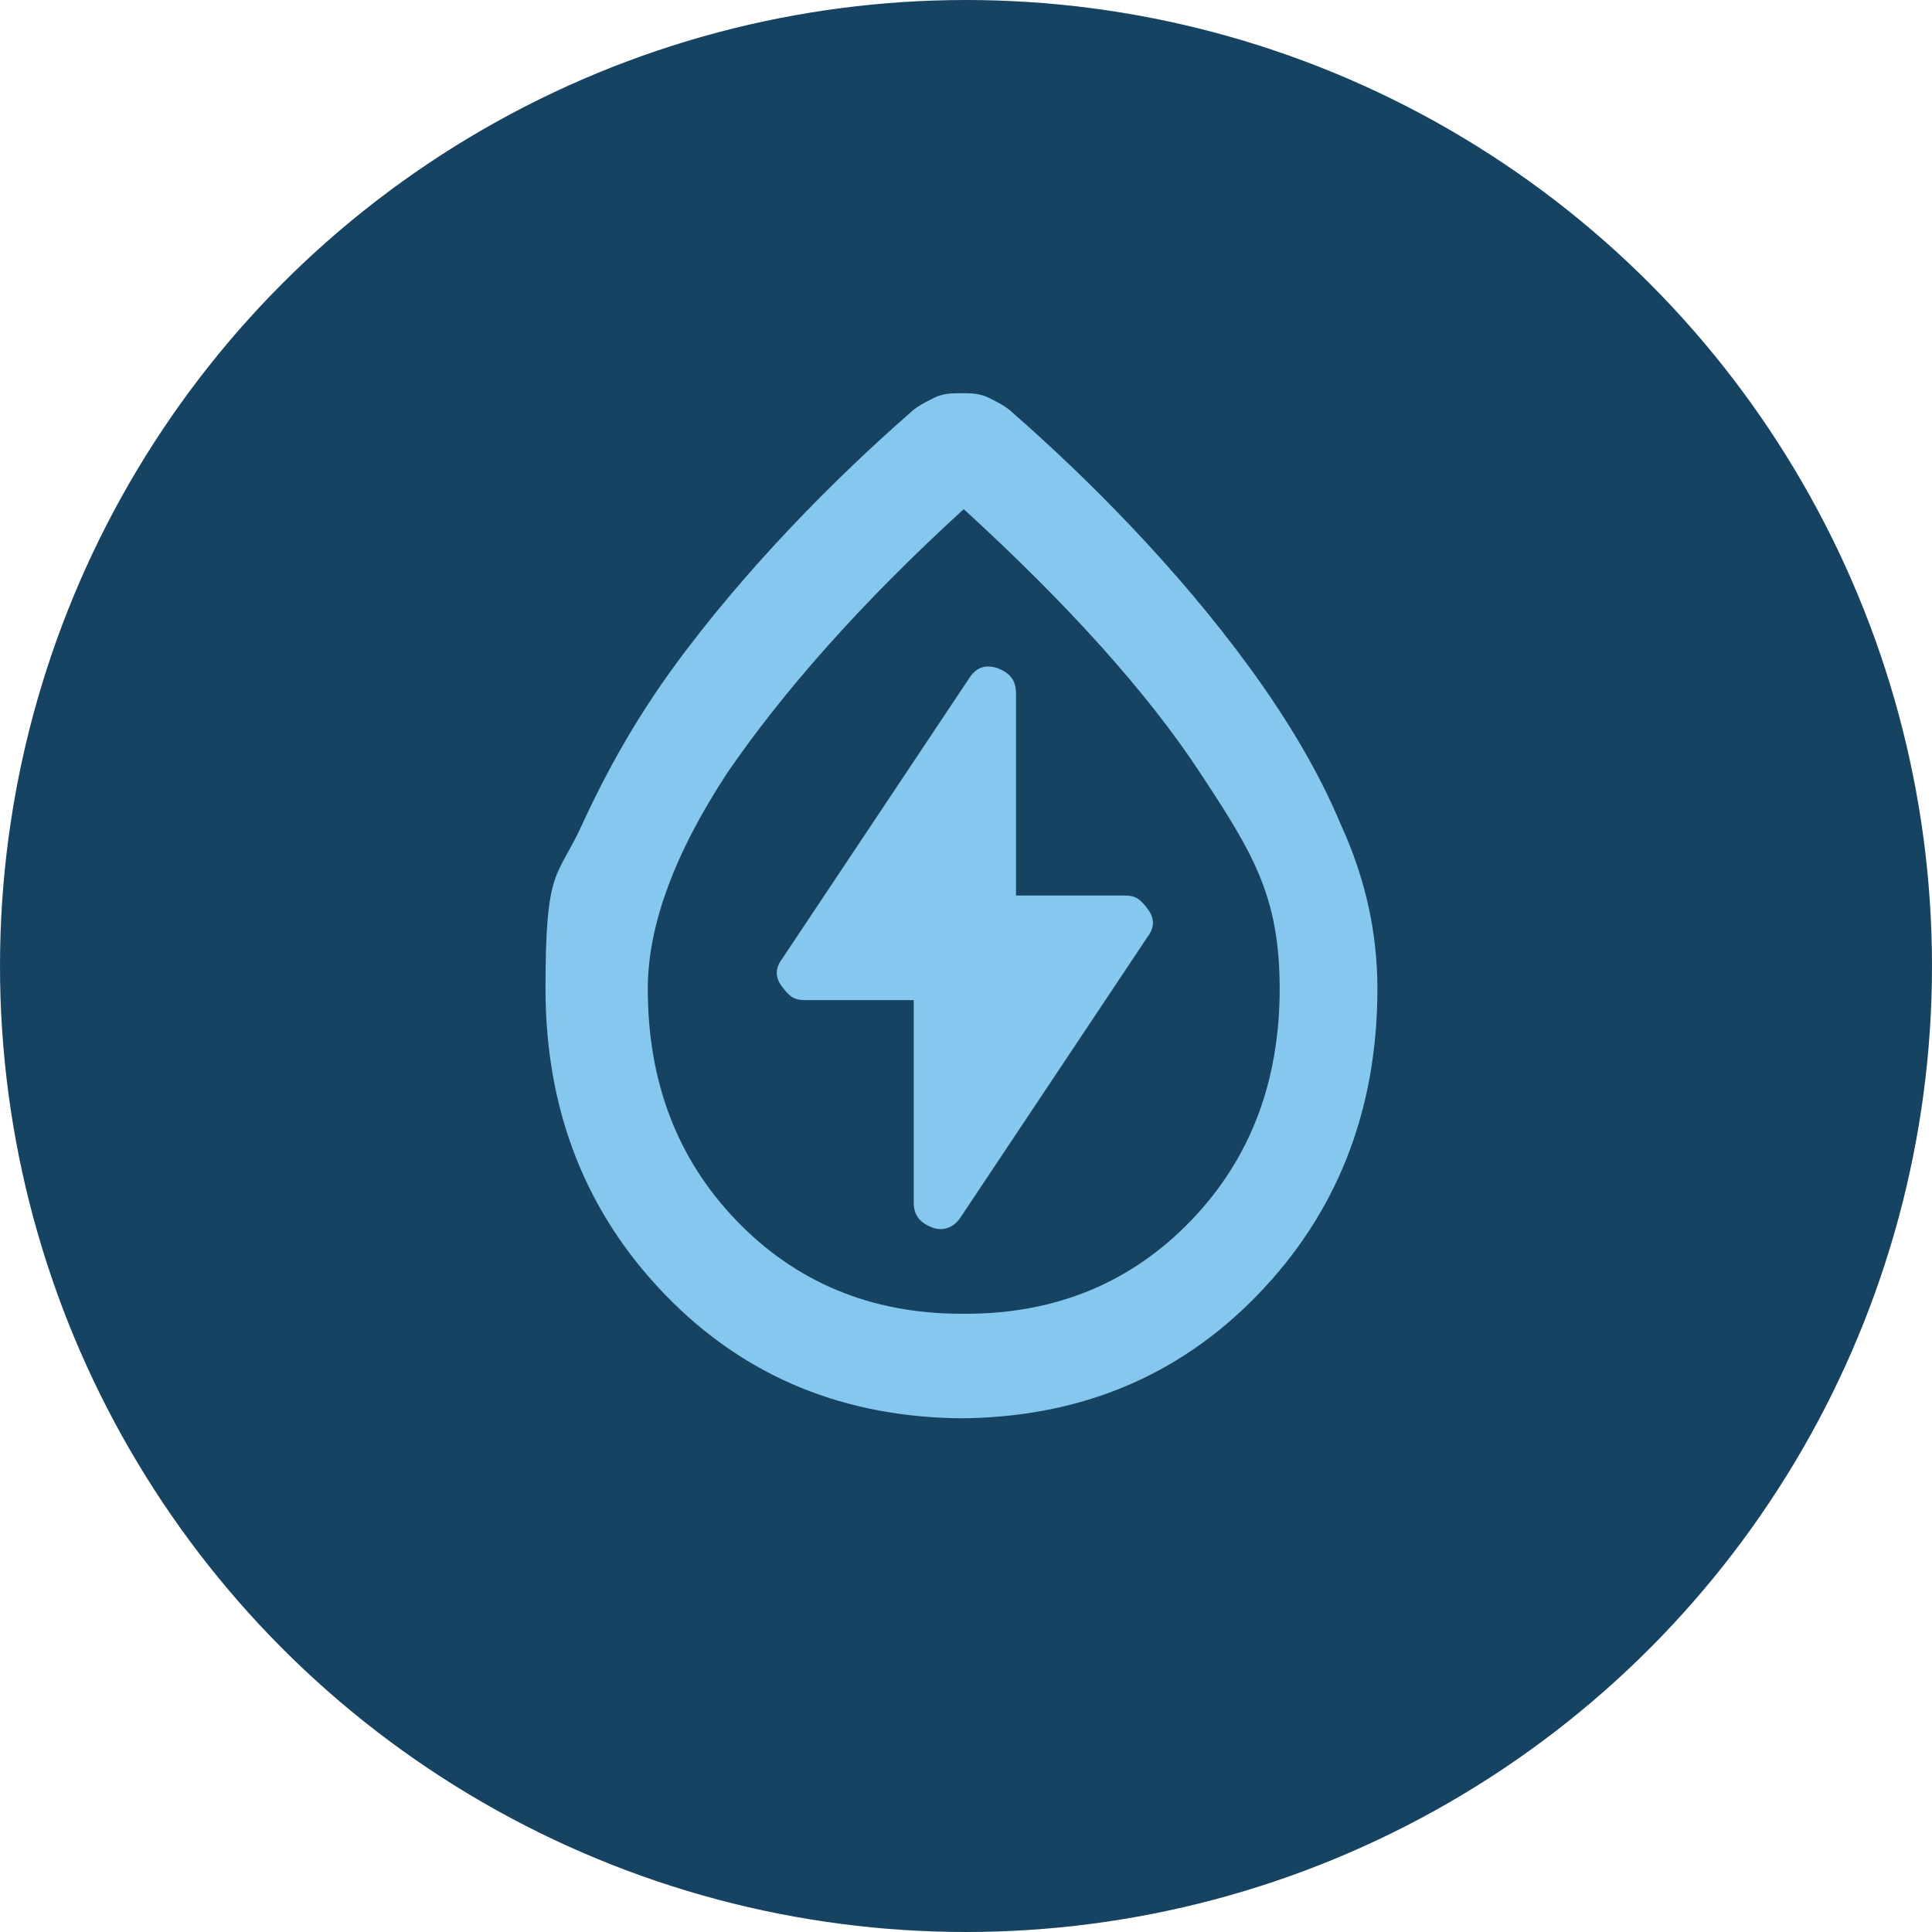
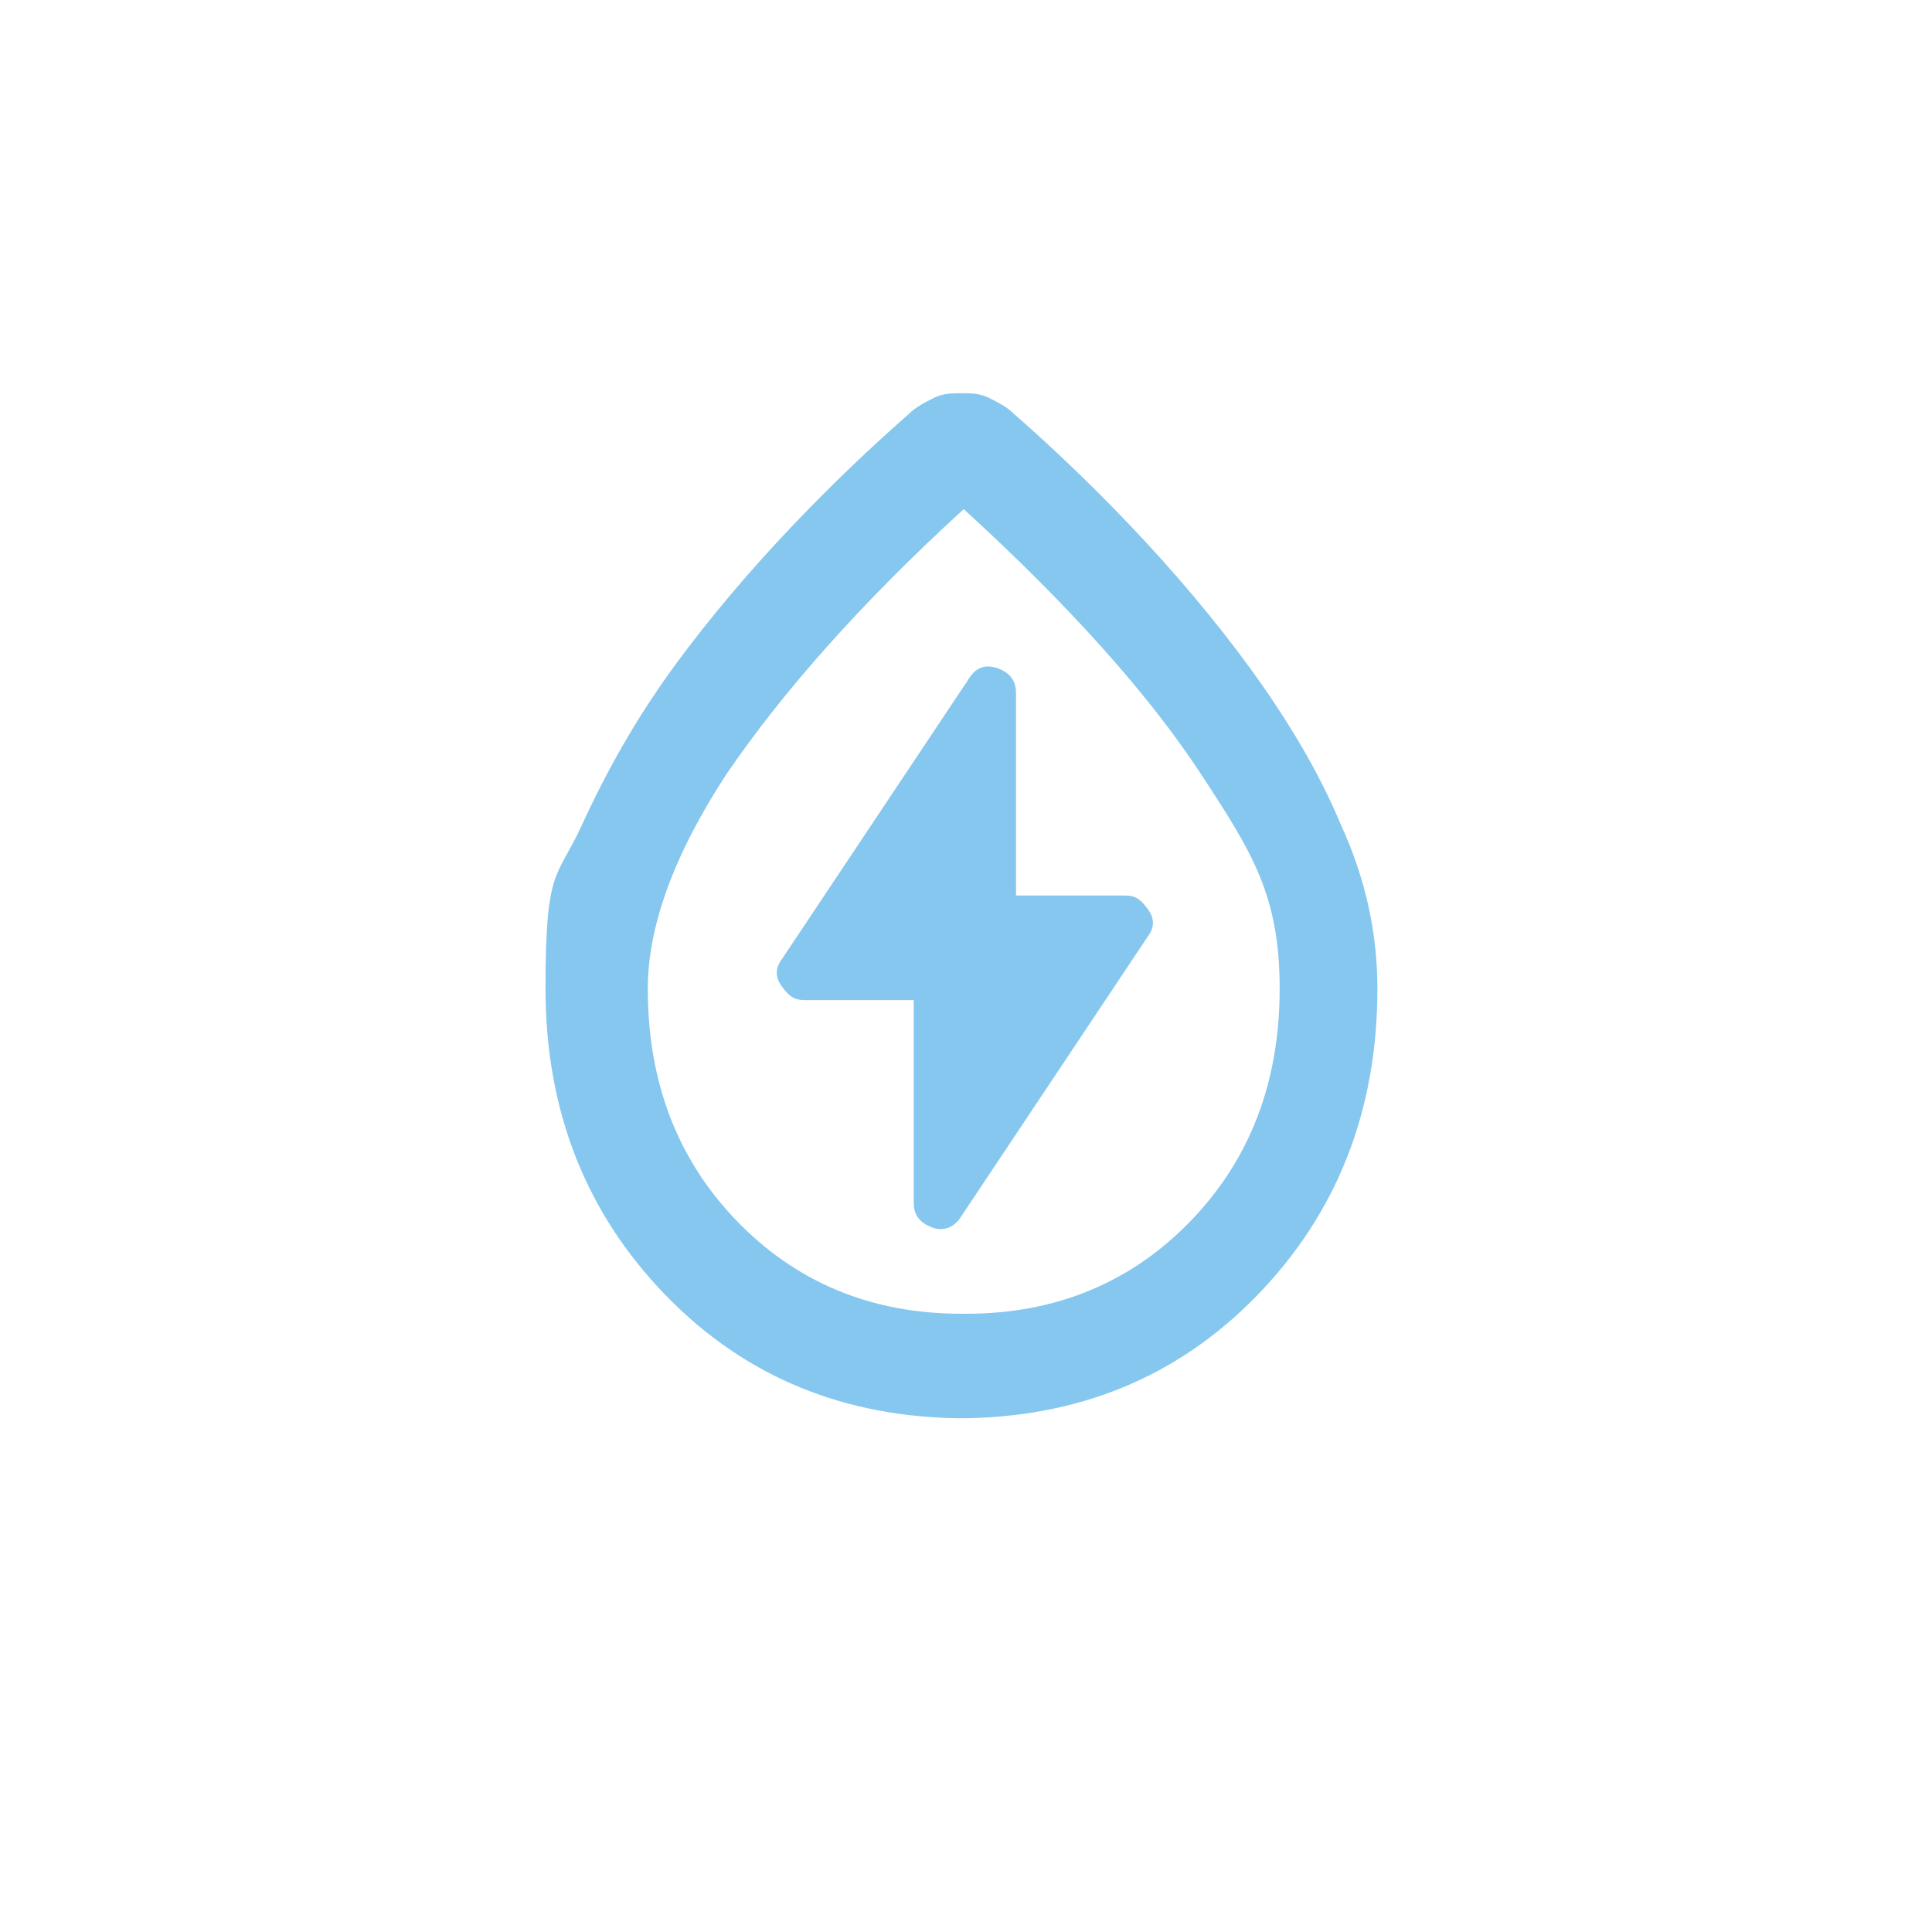
<svg xmlns="http://www.w3.org/2000/svg" id="Livello_1" data-name="Livello 1" version="1.1" viewBox="0 0 85 85">
  <defs>
    <style> .cls-1 { fill: #85c7ef; } .cls-1, .cls-2 { stroke-width: 0px; } .cls-2 { fill: #174362; } </style>
  </defs>
  <g id="Layer_1" data-name="Layer 1">
-     <circle class="cls-2" cx="42.5" cy="42.5" r="42.5" />
    <path class="cls-1" d="M40.2,44v8.9c0,.6.3.9.8,1.1s1,0,1.3-.5l8.2-12.3c.3-.4.3-.8,0-1.2s-.5-.6-1-.6h-4.8v-8.9c0-.6-.3-.9-.8-1.1-.6-.2-1,0-1.3.5l-8.2,12.3c-.3.4-.3.8,0,1.2s.5.6,1,.6h4.8ZM42.5,62.4c-5.3,0-9.7-1.8-13.2-5.4-3.5-3.6-5.3-8.1-5.3-13.5s.5-4.8,1.6-7.2,2.4-4.7,4-6.9,3.4-4.3,5.2-6.2,3.6-3.6,5.2-5c.3-.3.7-.5,1.1-.7s.8-.2,1.2-.2.8,0,1.2.2.8.4,1.1.7c1.6,1.4,3.4,3.1,5.2,5s3.6,4,5.2,6.2,3,4.5,4,6.9c1.1,2.4,1.6,4.8,1.6,7.2,0,5.4-1.8,9.9-5.3,13.5-3.5,3.6-7.9,5.4-13.2,5.4h.4ZM42.5,57.8c4,0,7.3-1.4,9.9-4.1s3.9-6.1,3.9-10.2-1.2-6-3.5-9.5-5.8-7.4-10.4-11.6c-4.6,4.2-8,8.1-10.4,11.6-2.3,3.5-3.5,6.7-3.5,9.5,0,4.1,1.3,7.5,3.9,10.2s5.9,4.1,9.9,4.1h.2Z" />
  </g>
</svg>